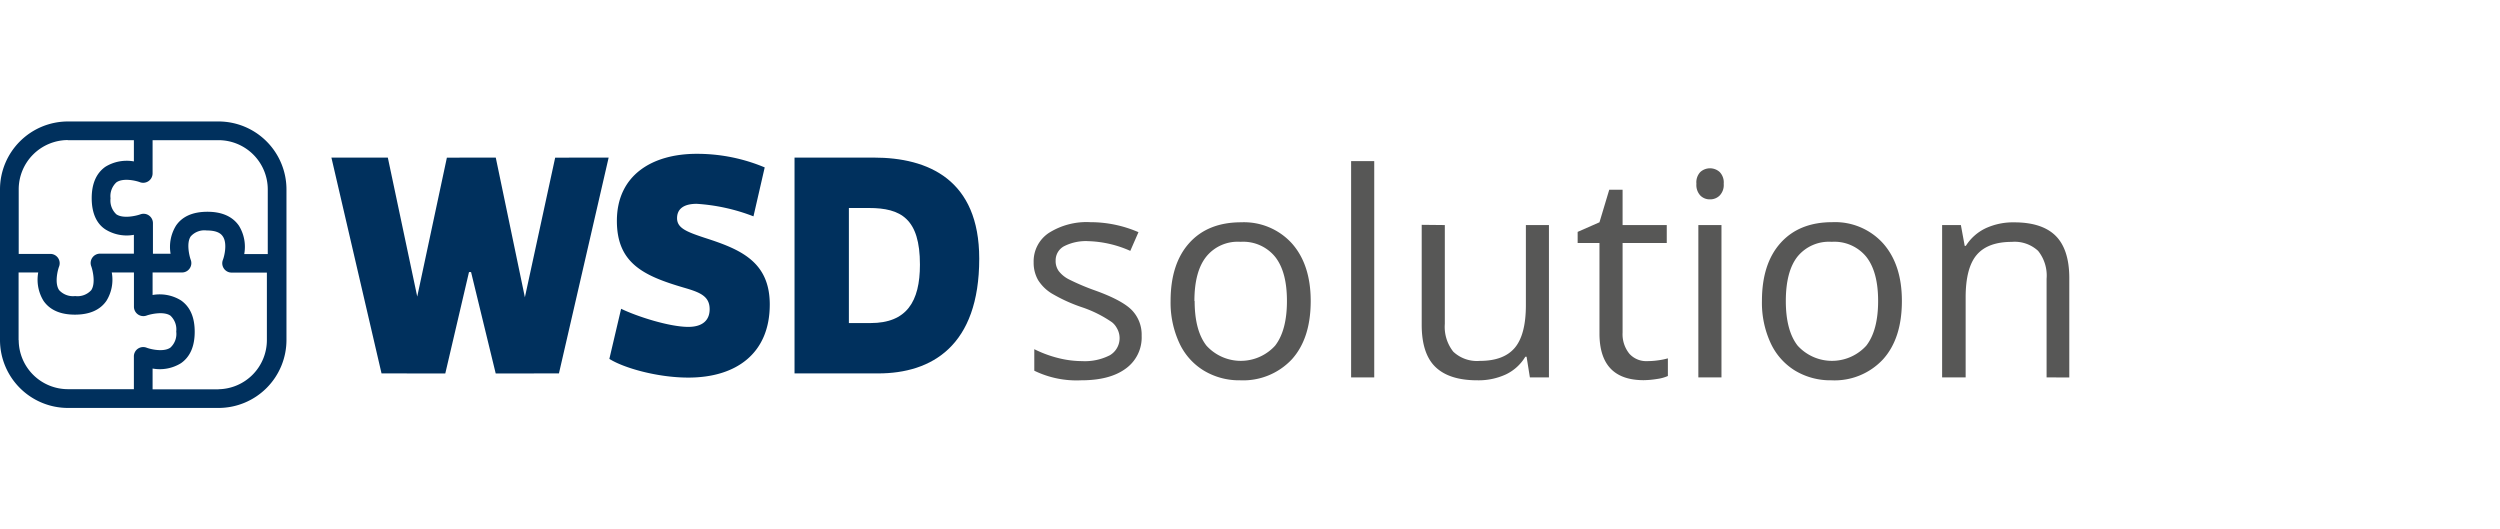
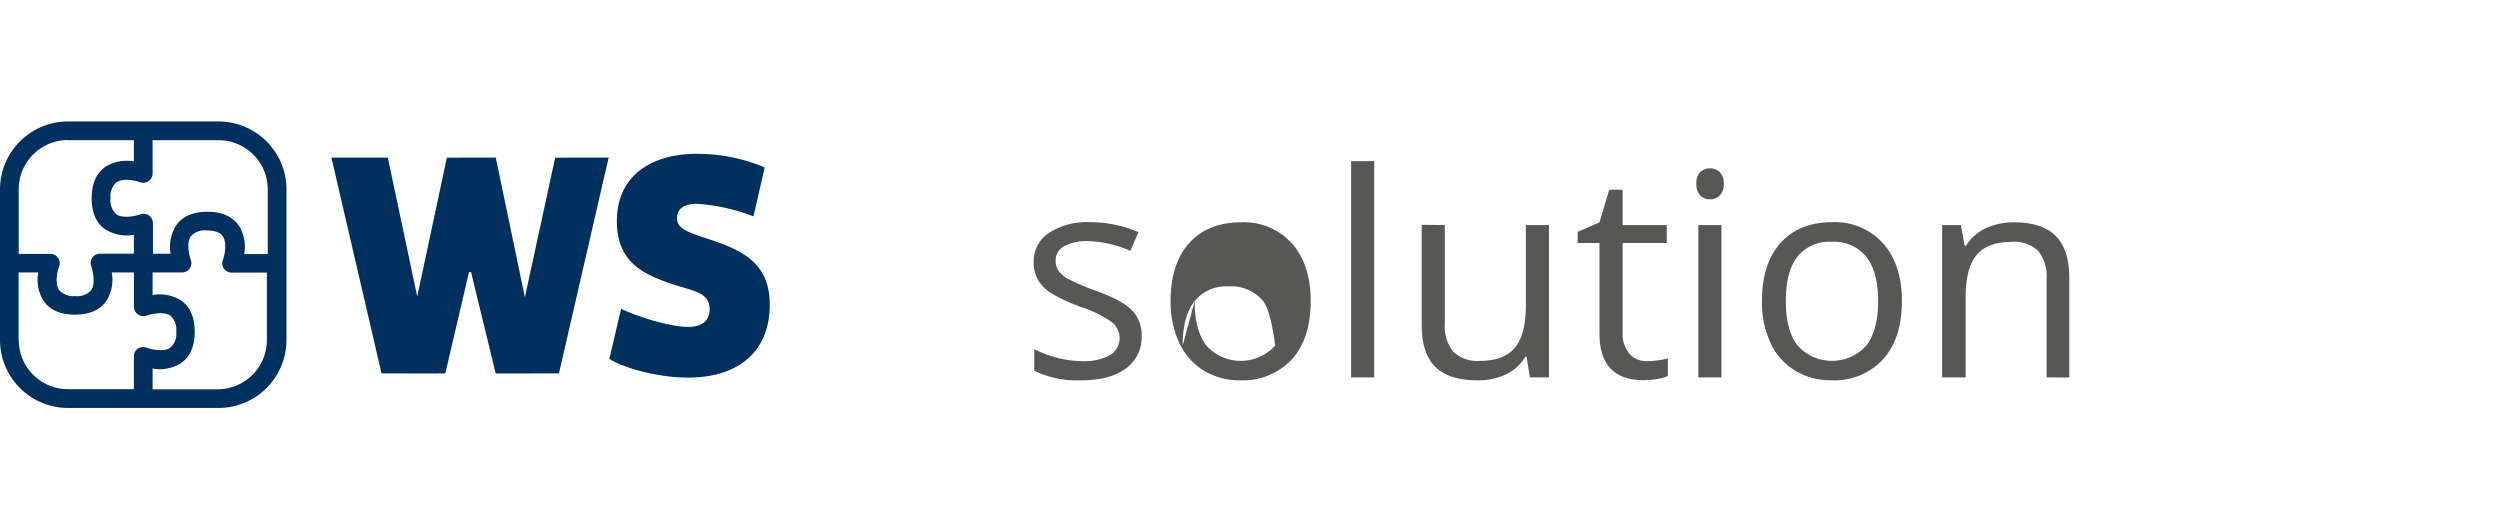
<svg xmlns="http://www.w3.org/2000/svg" id="Layer_1" data-name="Layer 1" viewBox="0 0 425 90">
  <defs>
    <style>.cls-1{fill:#00305d;}.cls-2{fill:#575756;}</style>
  </defs>
  <title>wsd-solution</title>
-   <path class="cls-1" d="M147.7,35.36h-3.39V54.92H148c6.12,0,8.39-3.63,8.39-9.93,0-7.82-3.23-9.63-8.67-9.63M135.07,63.48V26.79h13.48c9.24,0,17.92,3.74,17.92,17.18,0,14.86-8.11,19.51-17.18,19.51Z" />
  <path class="cls-1" d="M128.09,36.78a32.29,32.29,0,0,0-9.65-2.13c-2.38,0-3.34,1-3.34,2.44,0,1.7,1.64,2.32,4.7,3.34,6,1.93,11.06,4,11.06,11.34,0,8.28-5.67,12.42-13.84,12.42-5.27,0-11-1.64-13.43-3.18l2-8.52c2.66,1.3,8.19,3.08,11.42,3.08,2.49,0,3.63-1.19,3.63-3,0-2.26-1.7-2.89-4.42-3.68-6.81-2-11.35-4.14-11.35-11.34,0-7.77,6-11.4,13.56-11.4A29.65,29.65,0,0,1,130,28.46Z" />
  <polygon class="cls-1" points="94.38 26.8 89.23 50.54 84.28 26.79 75.97 26.8 70.93 50.42 65.93 26.79 56.34 26.79 64.86 63.48 75.7 63.49 79.73 46.25 80.08 46.25 84.27 63.49 95.02 63.48 103.47 26.79 94.38 26.8" />
  <path class="cls-2" d="M194.08,57.09a6.5,6.5,0,0,1-2.69,5.56q-2.7,2-7.56,2a16.4,16.4,0,0,1-8-1.63V59.36a19.64,19.64,0,0,0,4,1.49,16.88,16.88,0,0,0,4.12.54,9.33,9.33,0,0,0,4.73-1,3.37,3.37,0,0,0,1.18-4.62,3.18,3.18,0,0,0-.84-1,20.42,20.42,0,0,0-5.12-2.55,27.1,27.1,0,0,1-5.14-2.35,7.09,7.09,0,0,1-2.29-2.27,5.9,5.9,0,0,1-.75-3,5.79,5.79,0,0,1,2.58-5,12,12,0,0,1,7.06-1.83,20.56,20.56,0,0,1,8.18,1.7l-1.39,3.18A18.75,18.75,0,0,0,185.08,41a8.18,8.18,0,0,0-4.21.87,2.71,2.71,0,0,0-1.41,2.41A2.89,2.89,0,0,0,180,46.1a5.12,5.12,0,0,0,1.71,1.39,39.33,39.33,0,0,0,4.54,1.92c3.07,1.11,5.15,2.24,6.22,3.37A6,6,0,0,1,194.08,57.09Z" />
-   <path class="cls-2" d="M222.82,51.18q0,6.34-3.19,9.89a11.34,11.34,0,0,1-8.82,3.58A11.59,11.59,0,0,1,204.65,63a10.72,10.72,0,0,1-4.16-4.68A16.35,16.35,0,0,1,199,51.18q0-6.33,3.17-9.86T211,37.79a11,11,0,0,1,8.64,3.61Q222.82,45,222.82,51.18Zm-19.73,0c0,3.33.67,5.86,2,7.57a7.88,7.88,0,0,0,11.13.56,7.4,7.4,0,0,0,.56-.56c1.33-1.73,2-4.25,2-7.58s-.66-5.79-2-7.5a7,7,0,0,0-5.9-2.56,6.86,6.86,0,0,0-5.83,2.54q-2,2.52-2,7.53Z" />
+   <path class="cls-2" d="M222.82,51.18q0,6.34-3.19,9.89a11.34,11.34,0,0,1-8.82,3.58A11.59,11.59,0,0,1,204.65,63a10.72,10.72,0,0,1-4.16-4.68A16.35,16.35,0,0,1,199,51.18q0-6.33,3.17-9.86T211,37.79a11,11,0,0,1,8.64,3.61Q222.82,45,222.82,51.18Zm-19.73,0c0,3.33.67,5.86,2,7.57a7.88,7.88,0,0,0,11.13.56,7.4,7.4,0,0,0,.56-.56s-.66-5.79-2-7.5a7,7,0,0,0-5.9-2.56,6.86,6.86,0,0,0-5.83,2.54q-2,2.52-2,7.53Z" />
  <path class="cls-2" d="M233.62,64.16h-3.93V27.39h3.93Z" />
  <path class="cls-2" d="M245.62,38.26v16.8a6.79,6.79,0,0,0,1.44,4.73,5.88,5.88,0,0,0,4.52,1.56q4.06,0,5.94-2.23c1.25-1.49,1.88-3.9,1.88-7.25V38.26h3.92v25.9h-3.24l-.56-3.51h-.22a7.72,7.72,0,0,1-3.3,3,11.1,11.1,0,0,1-4.88,1q-4.73,0-7.08-2.25c-1.56-1.49-2.35-3.89-2.35-7.18v-17Z" />
  <path class="cls-2" d="M280,61.39a13.36,13.36,0,0,0,2-.15,11.7,11.7,0,0,0,1.54-.32v3a6.81,6.81,0,0,1-1.88.51,15.15,15.15,0,0,1-2.23.2q-7.51,0-7.52-7.92V41.31H268.2V39.42l3.71-1.63,1.66-5.53h2.27v6h7.51v3.05h-7.51V56.55A5.24,5.24,0,0,0,277,60.14,3.83,3.83,0,0,0,280,61.39Z" />
  <path class="cls-2" d="M288.39,31.24a2.54,2.54,0,0,1,.67-2,2.45,2.45,0,0,1,3.28,0,2.53,2.53,0,0,1,.69,2,2.56,2.56,0,0,1-.69,2,2.25,2.25,0,0,1-1.63.65,2.21,2.21,0,0,1-1.65-.65A2.62,2.62,0,0,1,288.39,31.24Zm4.26,32.92h-3.93V38.26h3.93Z" />
  <path class="cls-2" d="M323.32,51.18q0,6.34-3.19,9.89a11.23,11.23,0,0,1-8.81,3.58A11.62,11.62,0,0,1,305.15,63a10.8,10.8,0,0,1-4.15-4.7,16.28,16.28,0,0,1-1.47-7.14q0-6.33,3.17-9.86t8.79-3.53a11,11,0,0,1,8.64,3.61Q323.33,45,323.32,51.18Zm-19.73,0c0,3.33.67,5.86,2,7.57a7.88,7.88,0,0,0,11.13.56,7.4,7.4,0,0,0,.56-.56c1.33-1.73,2-4.25,2-7.58s-.67-5.79-2-7.5a7,7,0,0,0-5.9-2.56,6.89,6.89,0,0,0-5.83,2.54Q303.59,46.17,303.59,51.18Z" />
  <path class="cls-2" d="M347.92,64.16V47.4a6.73,6.73,0,0,0-1.44-4.75A5.86,5.86,0,0,0,342,41.12c-2.7,0-4.69.73-5.95,2.2s-1.89,3.88-1.89,7.25V64.16h-4V38.26h3.19L334,41.8h.19a8.1,8.1,0,0,1,3.38-3,11.12,11.12,0,0,1,4.85-1c3.12,0,5.46.75,7,2.25s2.36,3.91,2.36,7.22v16.9Z" />
  <g id="f6bb4e0c-9ad0-49e0-8678-575e61dac639">
    <path class="cls-1" d="M37.16,20.65H11.54A11.56,11.56,0,0,0,0,32.19V57.81A11.56,11.56,0,0,0,11.54,69.35H37.16A11.56,11.56,0,0,0,48.7,57.81V32.19A11.56,11.56,0,0,0,37.16,20.65Zm8.36,11.54v11h-4a6.82,6.82,0,0,0-.91-4.83C39.53,36.81,37.74,36,35.27,36s-4.26.78-5.33,2.33A6.86,6.86,0,0,0,29,43.14H26V37.93a1.6,1.6,0,0,0-.68-1.3,1.58,1.58,0,0,0-1.46-.19c-.69.25-2.91.78-4.07,0a3.19,3.19,0,0,1-1-2.72,3.19,3.19,0,0,1,1-2.72c1.16-.81,3.38-.28,4.07,0a1.6,1.6,0,0,0,2.08-1.55V23.83H37.16A8.38,8.38,0,0,1,45.52,32.19Zm-34-8.36H22.76v3.61a6.91,6.91,0,0,0-4.84.91c-1.54,1.08-2.33,2.87-2.33,5.34S16.38,38,17.92,39a6.85,6.85,0,0,0,4.84.92v3.2H17a1.6,1.6,0,0,0-1.3.68,1.58,1.58,0,0,0-.19,1.46c.25.69.78,2.91,0,4.07a3.15,3.15,0,0,1-2.73,1,3.19,3.19,0,0,1-2.72-1c-.81-1.15-.27-3.38,0-4.06a1.59,1.59,0,0,0-.93-2,1.49,1.49,0,0,0-.63-.1H3.18v-11a8.38,8.38,0,0,1,8.36-8.36Zm-8.36,34V46.32H6.5a6.85,6.85,0,0,0,.91,4.84c1.08,1.55,2.87,2.33,5.33,2.33s4.26-.78,5.34-2.33A6.8,6.8,0,0,0,19,46.32h3.77v5.85a1.6,1.6,0,0,0,2.13,1.48c.68-.25,2.91-.77,4.06,0a3.19,3.19,0,0,1,1,2.72,3.15,3.15,0,0,1-1,2.73c-1.15.8-3.38.27-4.06,0a1.61,1.61,0,0,0-1.46.18,1.59,1.59,0,0,0-.68,1.37v5.51H11.54a8.37,8.37,0,0,1-8.36-8.35Zm34,8.36H25.94V62.65a6.82,6.82,0,0,0,4.83-.91c1.55-1.08,2.33-2.87,2.33-5.34s-.78-4.25-2.33-5.33a6.88,6.88,0,0,0-4.83-.92V46.32h5a1.56,1.56,0,0,0,1.3-.68,1.58,1.58,0,0,0,.19-1.46c-.21-.55-.8-2.86,0-4a3.12,3.12,0,0,1,2.72-1c1.36,0,2.28.32,2.72,1,.81,1.15.28,3.38,0,4.06a1.59,1.59,0,0,0,.94,2,1.54,1.54,0,0,0,.56.1h6V57.81a8.36,8.36,0,0,1-8.21,8.36Z" />
  </g>
</svg>